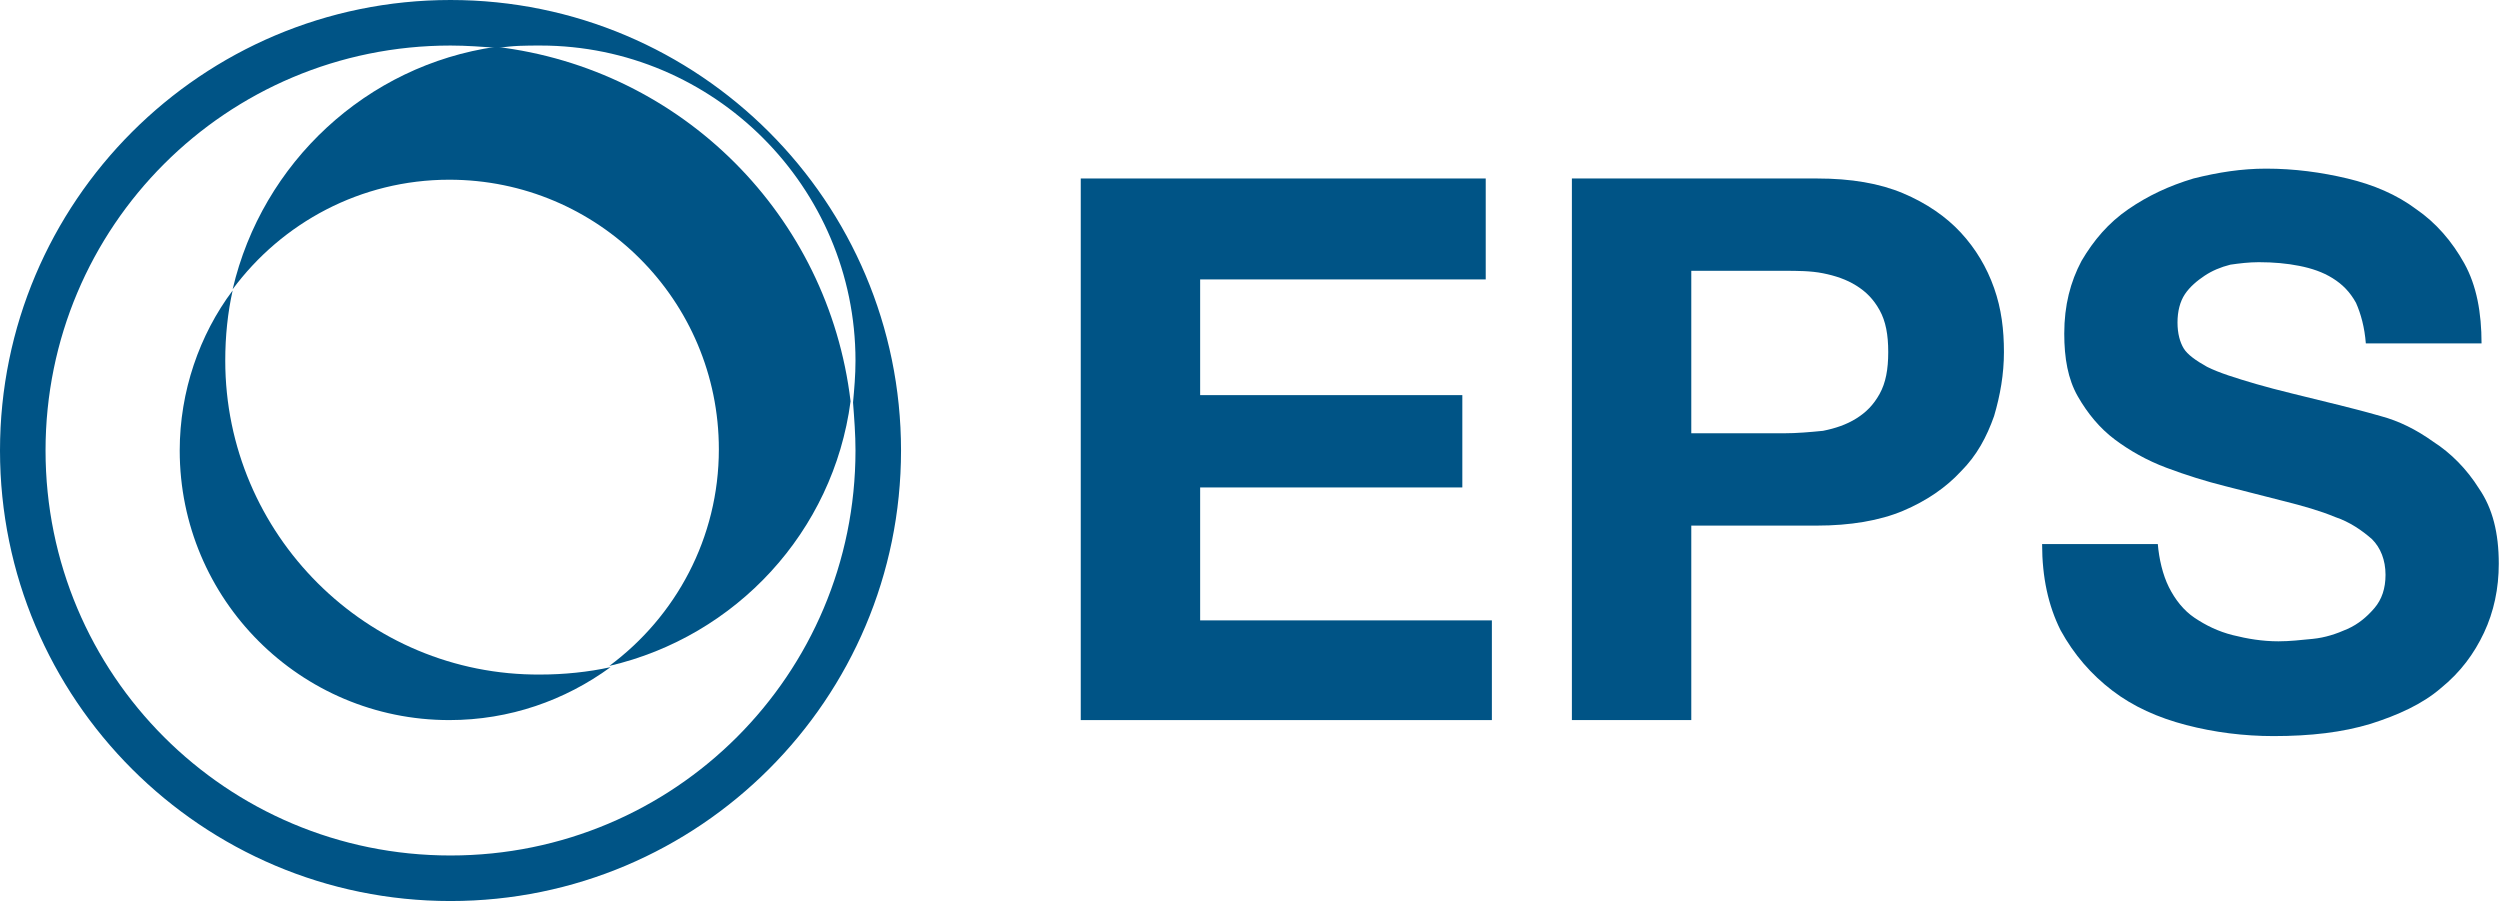
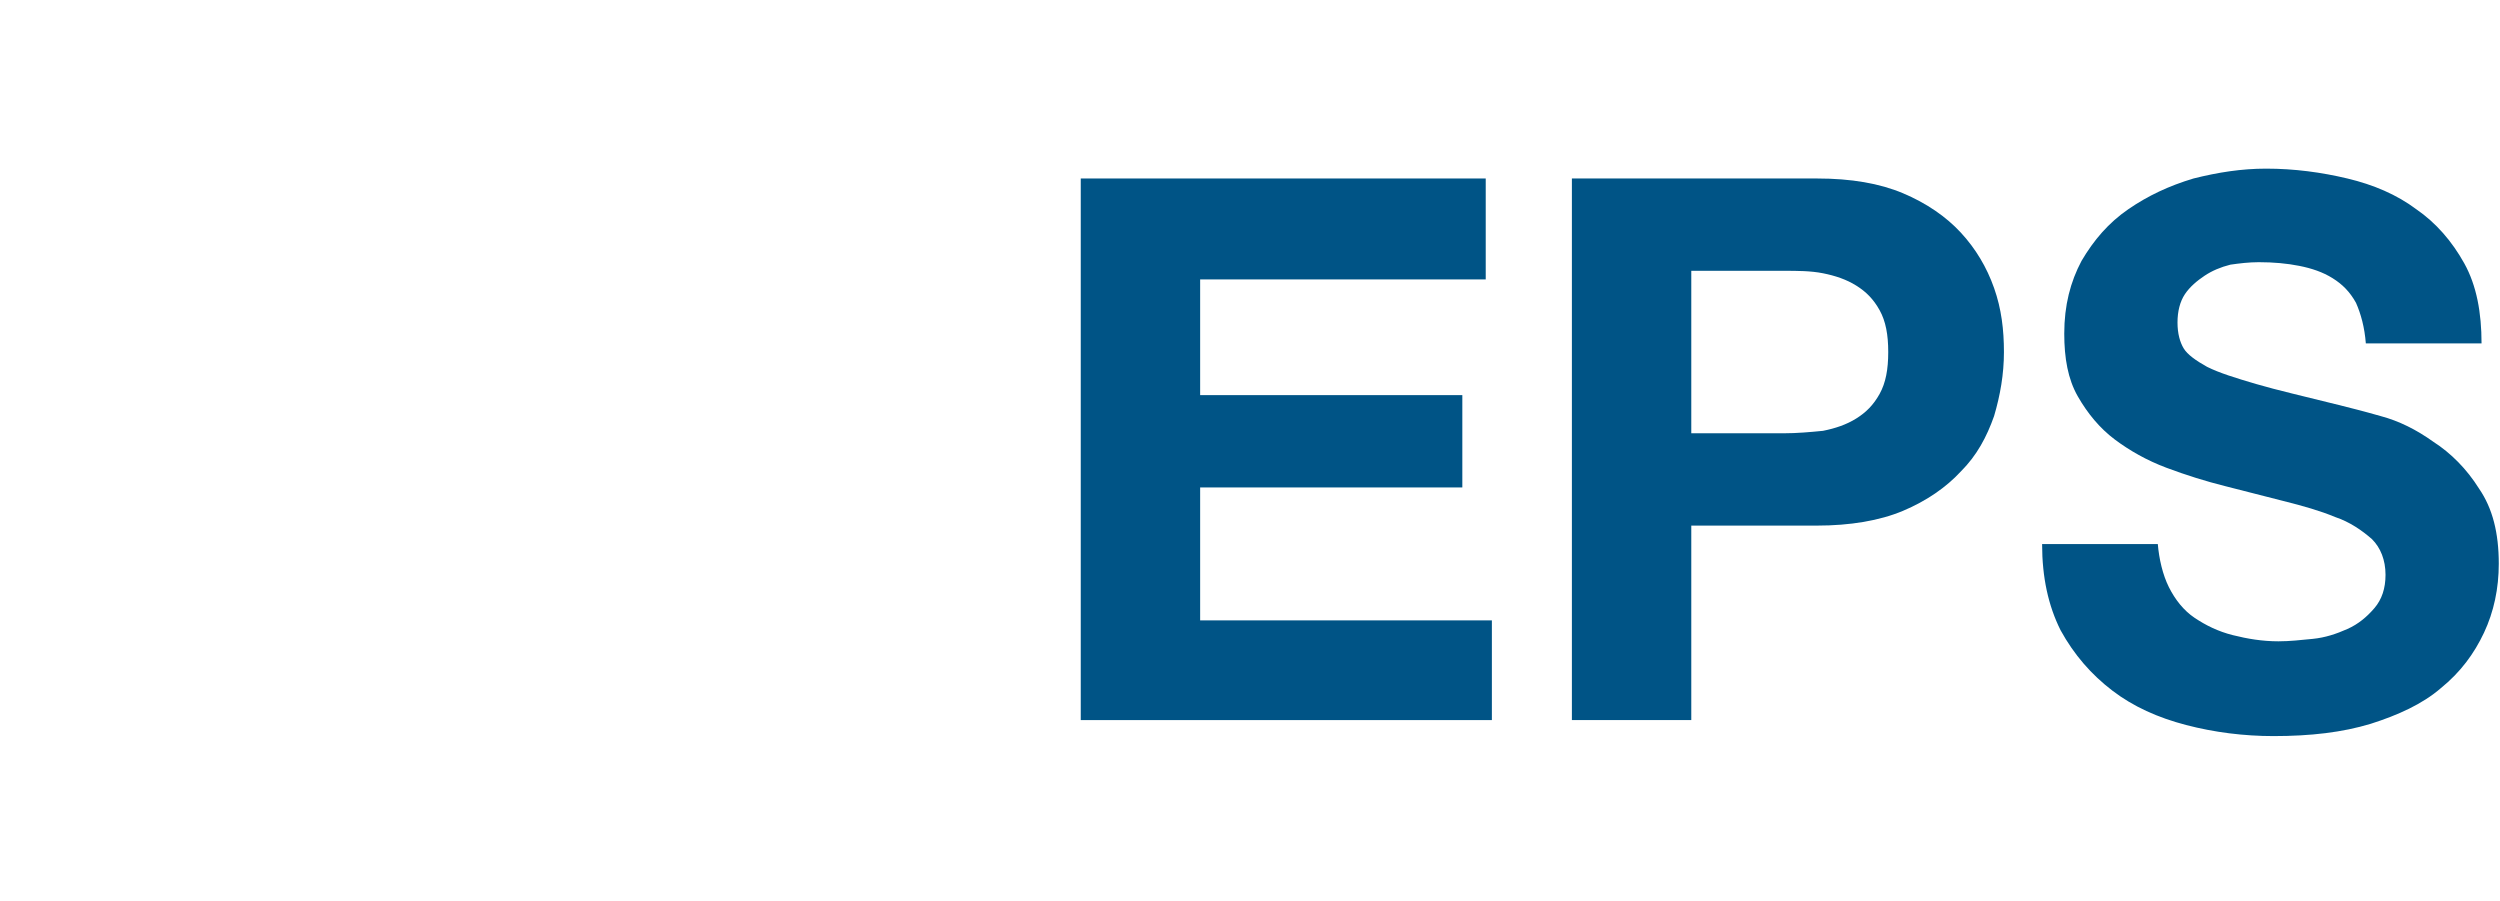
<svg xmlns="http://www.w3.org/2000/svg" version="1.1" id="レイヤー_1" x="0px" y="0px" viewBox="0 0 203.1 73.2" style="enable-background:new 0 0 203.1 73.2;" xml:space="preserve">
  <style type="text/css">
	.st0{fill:#005486;}
</style>
-   <path class="st0" d="M36.6,0C16.4,0,0,16.4,0,36.6c0,20.2,16.4,36.6,36.6,36.6c20.2,0,36.6-16.4,36.6-36.6C73.2,16.4,56.8,0,36.6,0   M36.6,69.5c-18.2,0-32.9-14.7-32.9-32.9c0-18.2,14.7-32.9,32.9-32.9c1.3,0,2.6,0.1,3.9,0.2c1.1-0.2,2.3-0.2,3.4-0.2  c14.1,0,25.6,11.5,25.6,25.6c0,1.2-0.1,2.3-0.2,3.4c0.1,1.3,0.2,2.6,0.2,3.9C69.5,54.8,54.8,69.5,36.6,69.5" />
-   <path class="st0" d="M18.9,23.5c4-5.4,10.4-8.9,17.6-8.9c12.1,0,21.9,9.8,21.9,21.9c0,7.2-3.5,13.6-8.9,17.6  c10.3-2.4,18.2-10.9,19.6-21.5c-1.8-15.1-13.7-27-28.8-28.8C29.8,5.3,21.3,13.2,18.9,23.5" />
-   <path class="st0" d="M18.3,29.3c0-2,0.2-3.9,0.6-5.7c-2.7,3.6-4.3,8.2-4.3,13c0,12.1,9.8,21.9,21.9,21.9c4.9,0,9.4-1.6,13.1-4.3  c-1.8,0.4-3.8,0.6-5.7,0.6C29.8,54.9,18.3,43.4,18.3,29.3" />
  <polygon class="st0" points="120.7,14.5 120.7,22.7 97.5,22.7 97.5,32.1 118.8,32.1 118.8,39.6 97.5,39.6 97.5,50.4 121.2,50.4   121.2,58.5 87.8,58.5 87.8,14.5 " />
  <path class="st0" d="M147.6,14.5c2.8,0,5.1,0.4,7,1.2c1.9,0.8,3.5,1.9,4.7,3.2c1.2,1.3,2.1,2.8,2.7,4.5c0.6,1.7,0.8,3.4,0.8,5.2  c0,1.8-0.3,3.5-0.8,5.2c-0.6,1.7-1.4,3.2-2.7,4.5c-1.2,1.3-2.8,2.4-4.7,3.2c-1.9,0.8-4.3,1.2-7,1.2h-10.2v15.8h-9.7v-44H147.6z   M144.9,35.2c1.1,0,2.2-0.1,3.2-0.2c1-0.2,1.9-0.5,2.7-1c0.8-0.5,1.4-1.1,1.9-2c0.5-0.9,0.7-2,0.7-3.4c0-1.4-0.2-2.5-0.7-3.4  c-0.5-0.9-1.1-1.5-1.9-2c-0.8-0.5-1.7-0.8-2.7-1c-1-0.2-2.1-0.2-3.2-0.2h-7.5v13.2H144.9z" />
  <path class="st0" d="M176.2,47.7c0.5,1,1.2,1.9,2.1,2.5c0.9,0.6,1.9,1.1,3.1,1.4c1.2,0.3,2.4,0.5,3.7,0.5c0.9,0,1.8-0.1,2.8-0.2  c1-0.1,1.9-0.4,2.8-0.8c0.9-0.4,1.6-1,2.2-1.7c0.6-0.7,0.9-1.6,0.9-2.7c0-1.2-0.4-2.2-1.1-2.9c-0.8-0.7-1.8-1.4-3-1.8  c-1.2-0.5-2.6-0.9-4.2-1.3c-1.6-0.4-3.1-0.8-4.7-1.2c-1.6-0.4-3.2-0.9-4.8-1.5c-1.6-0.6-3-1.4-4.2-2.3c-1.2-0.9-2.2-2.1-3-3.5  c-0.8-1.4-1.1-3.1-1.1-5.1c0-2.3,0.5-4.2,1.4-5.9c1-1.7,2.2-3.1,3.8-4.2c1.6-1.1,3.3-1.9,5.3-2.5c2-0.5,3.9-0.8,5.9-0.8  c2.3,0,4.5,0.3,6.6,0.8c2.1,0.5,4,1.3,5.6,2.5c1.6,1.1,2.9,2.6,3.9,4.4c1,1.8,1.4,4,1.4,6.5h-9.4c-0.1-1.3-0.4-2.4-0.8-3.3  c-0.5-0.9-1.1-1.5-1.9-2c-0.8-0.5-1.7-0.8-2.7-1c-1-0.2-2.1-0.3-3.3-0.3c-0.8,0-1.6,0.1-2.3,0.2c-0.8,0.2-1.5,0.5-2.1,0.9  c-0.6,0.4-1.2,0.9-1.6,1.5c-0.4,0.6-0.6,1.4-0.6,2.3c0,0.9,0.2,1.6,0.5,2.1c0.3,0.5,1,1,1.9,1.5c1,0.5,2.3,0.9,4,1.4  c1.7,0.5,3.9,1,6.7,1.7c0.8,0.2,2,0.5,3.4,0.9c1.5,0.4,2.9,1.1,4.3,2.1c1.4,0.9,2.7,2.2,3.7,3.8c1.1,1.6,1.6,3.6,1.6,6.1  c0,2-0.4,3.9-1.2,5.6c-0.8,1.7-1.9,3.2-3.5,4.5c-1.5,1.3-3.5,2.2-5.7,2.9c-2.3,0.7-4.9,1-7.9,1c-2.4,0-4.8-0.3-7.1-0.9  c-2.3-0.6-4.3-1.5-6-2.8c-1.7-1.3-3.1-2.9-4.2-4.9c-1-2-1.5-4.3-1.5-7h9.4C175.4,45.4,175.7,46.7,176.2,47.7" />
</svg>